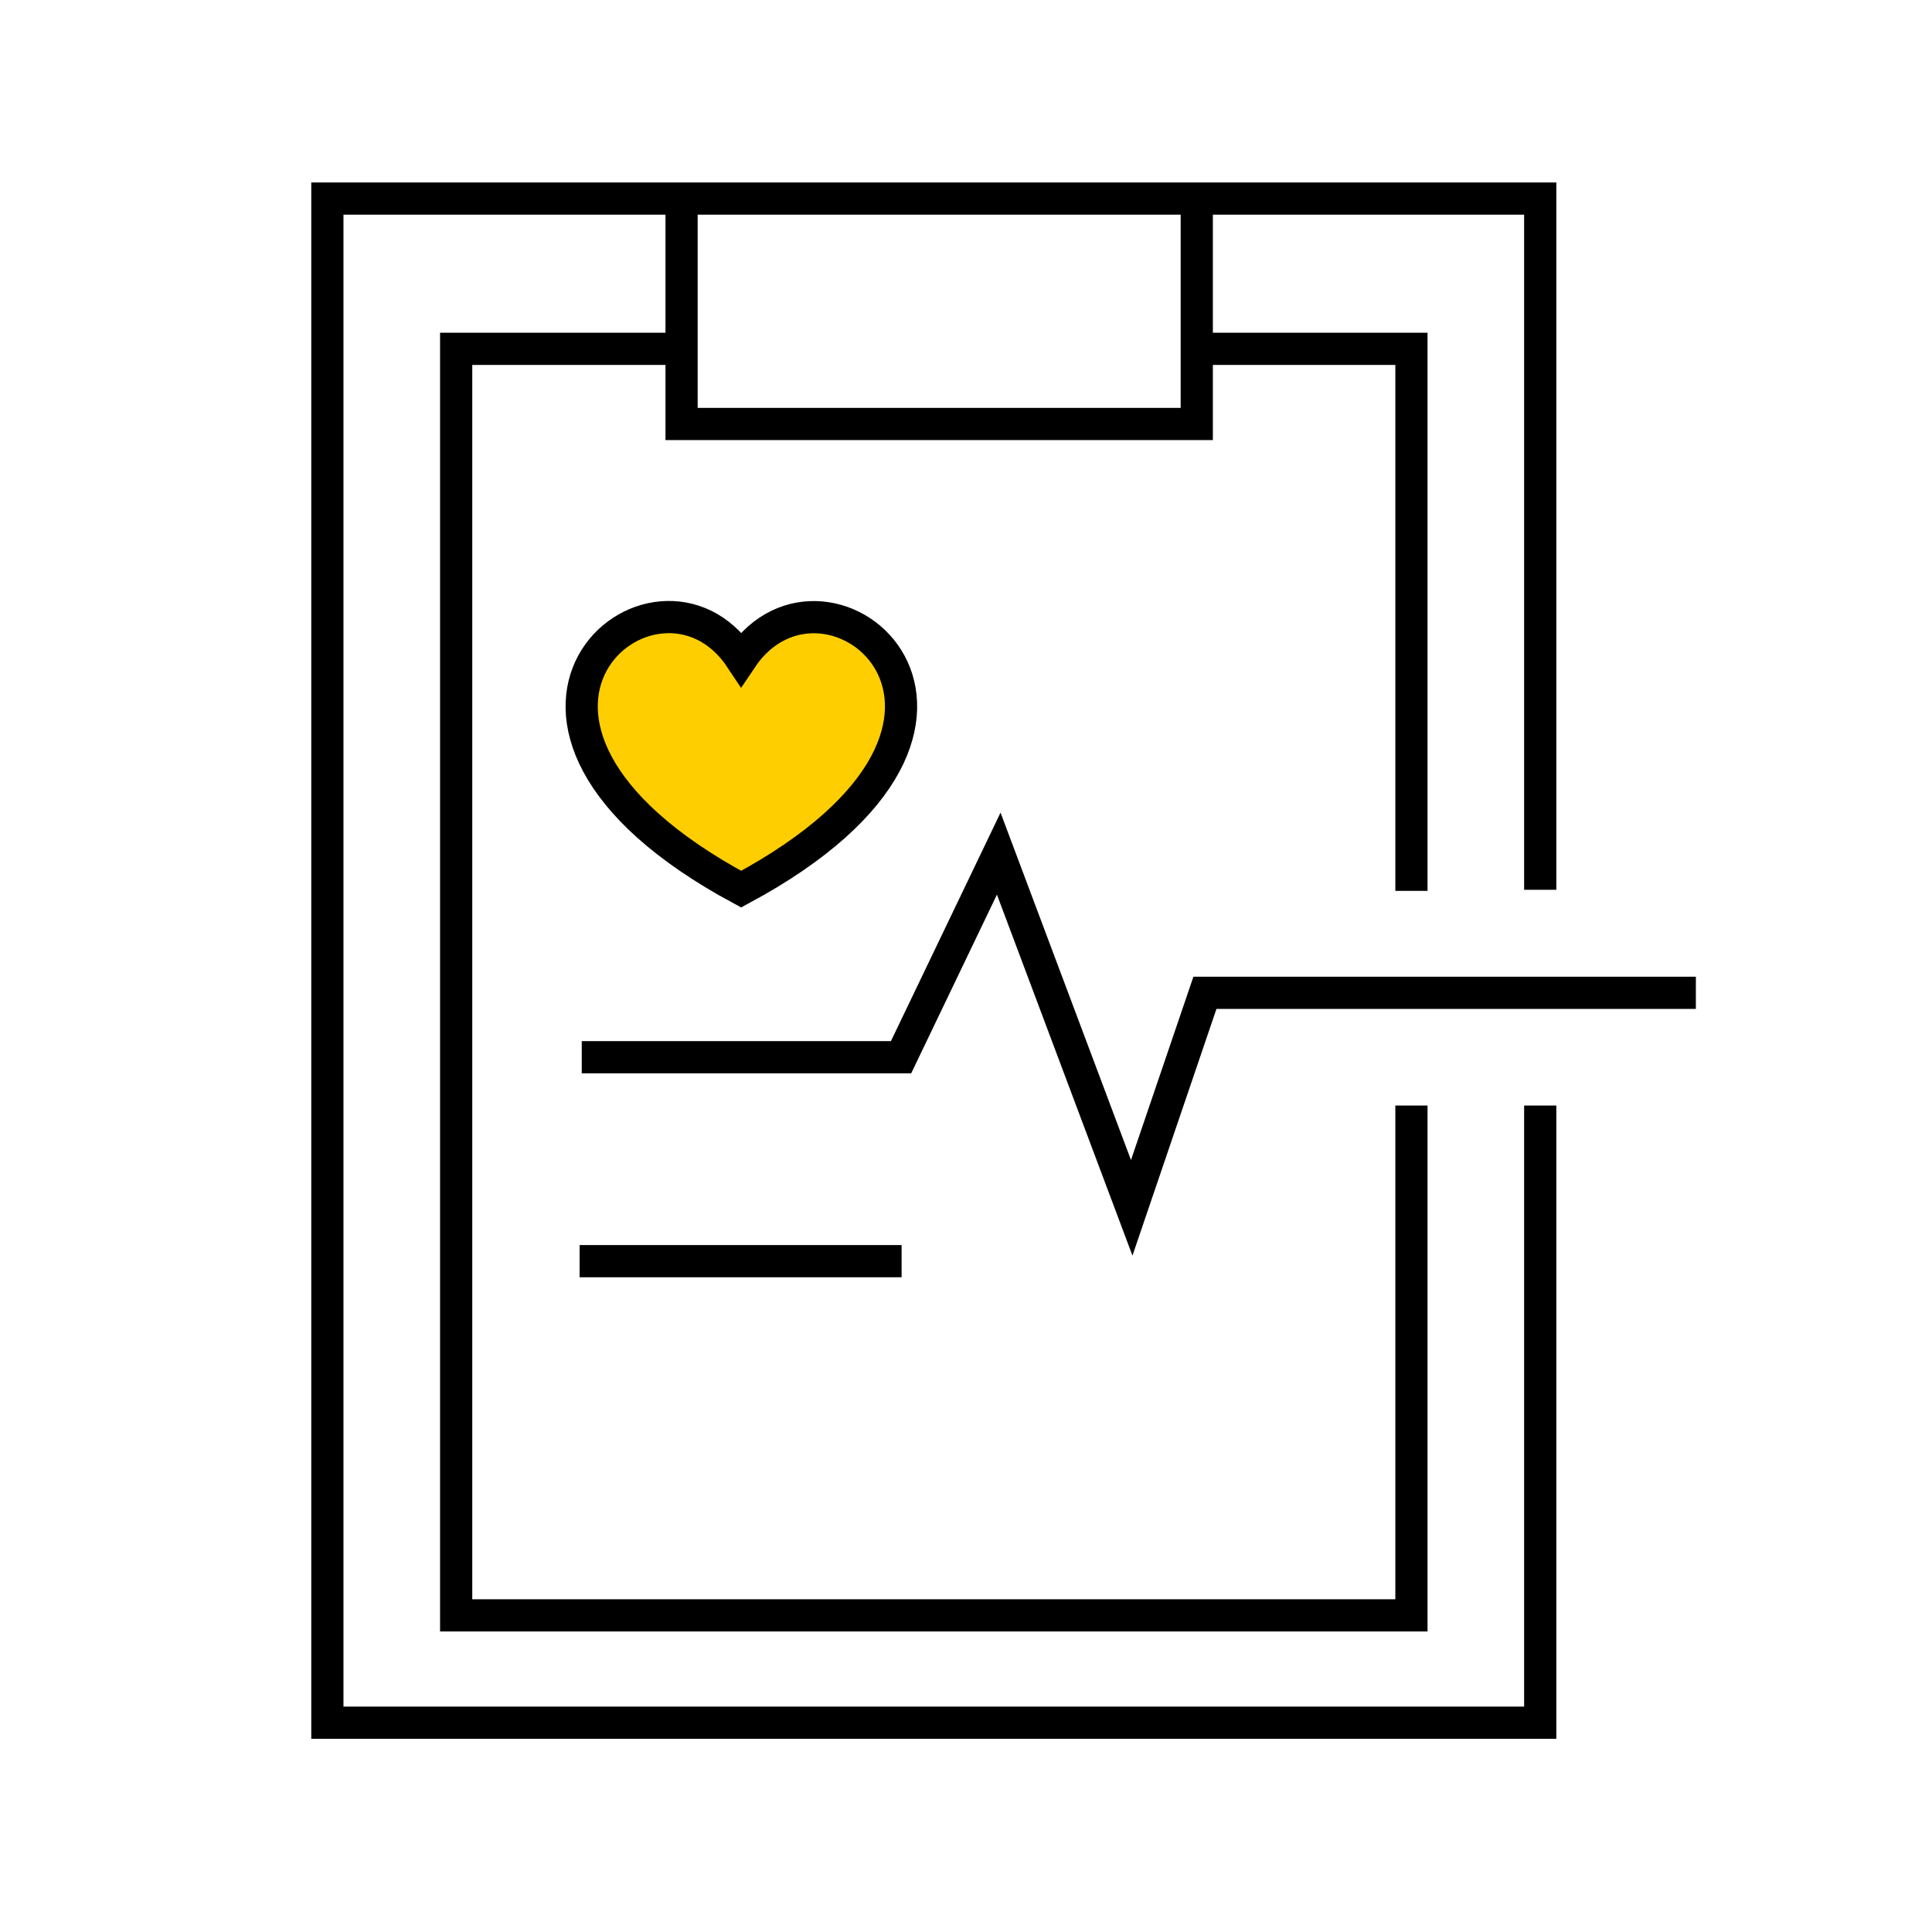
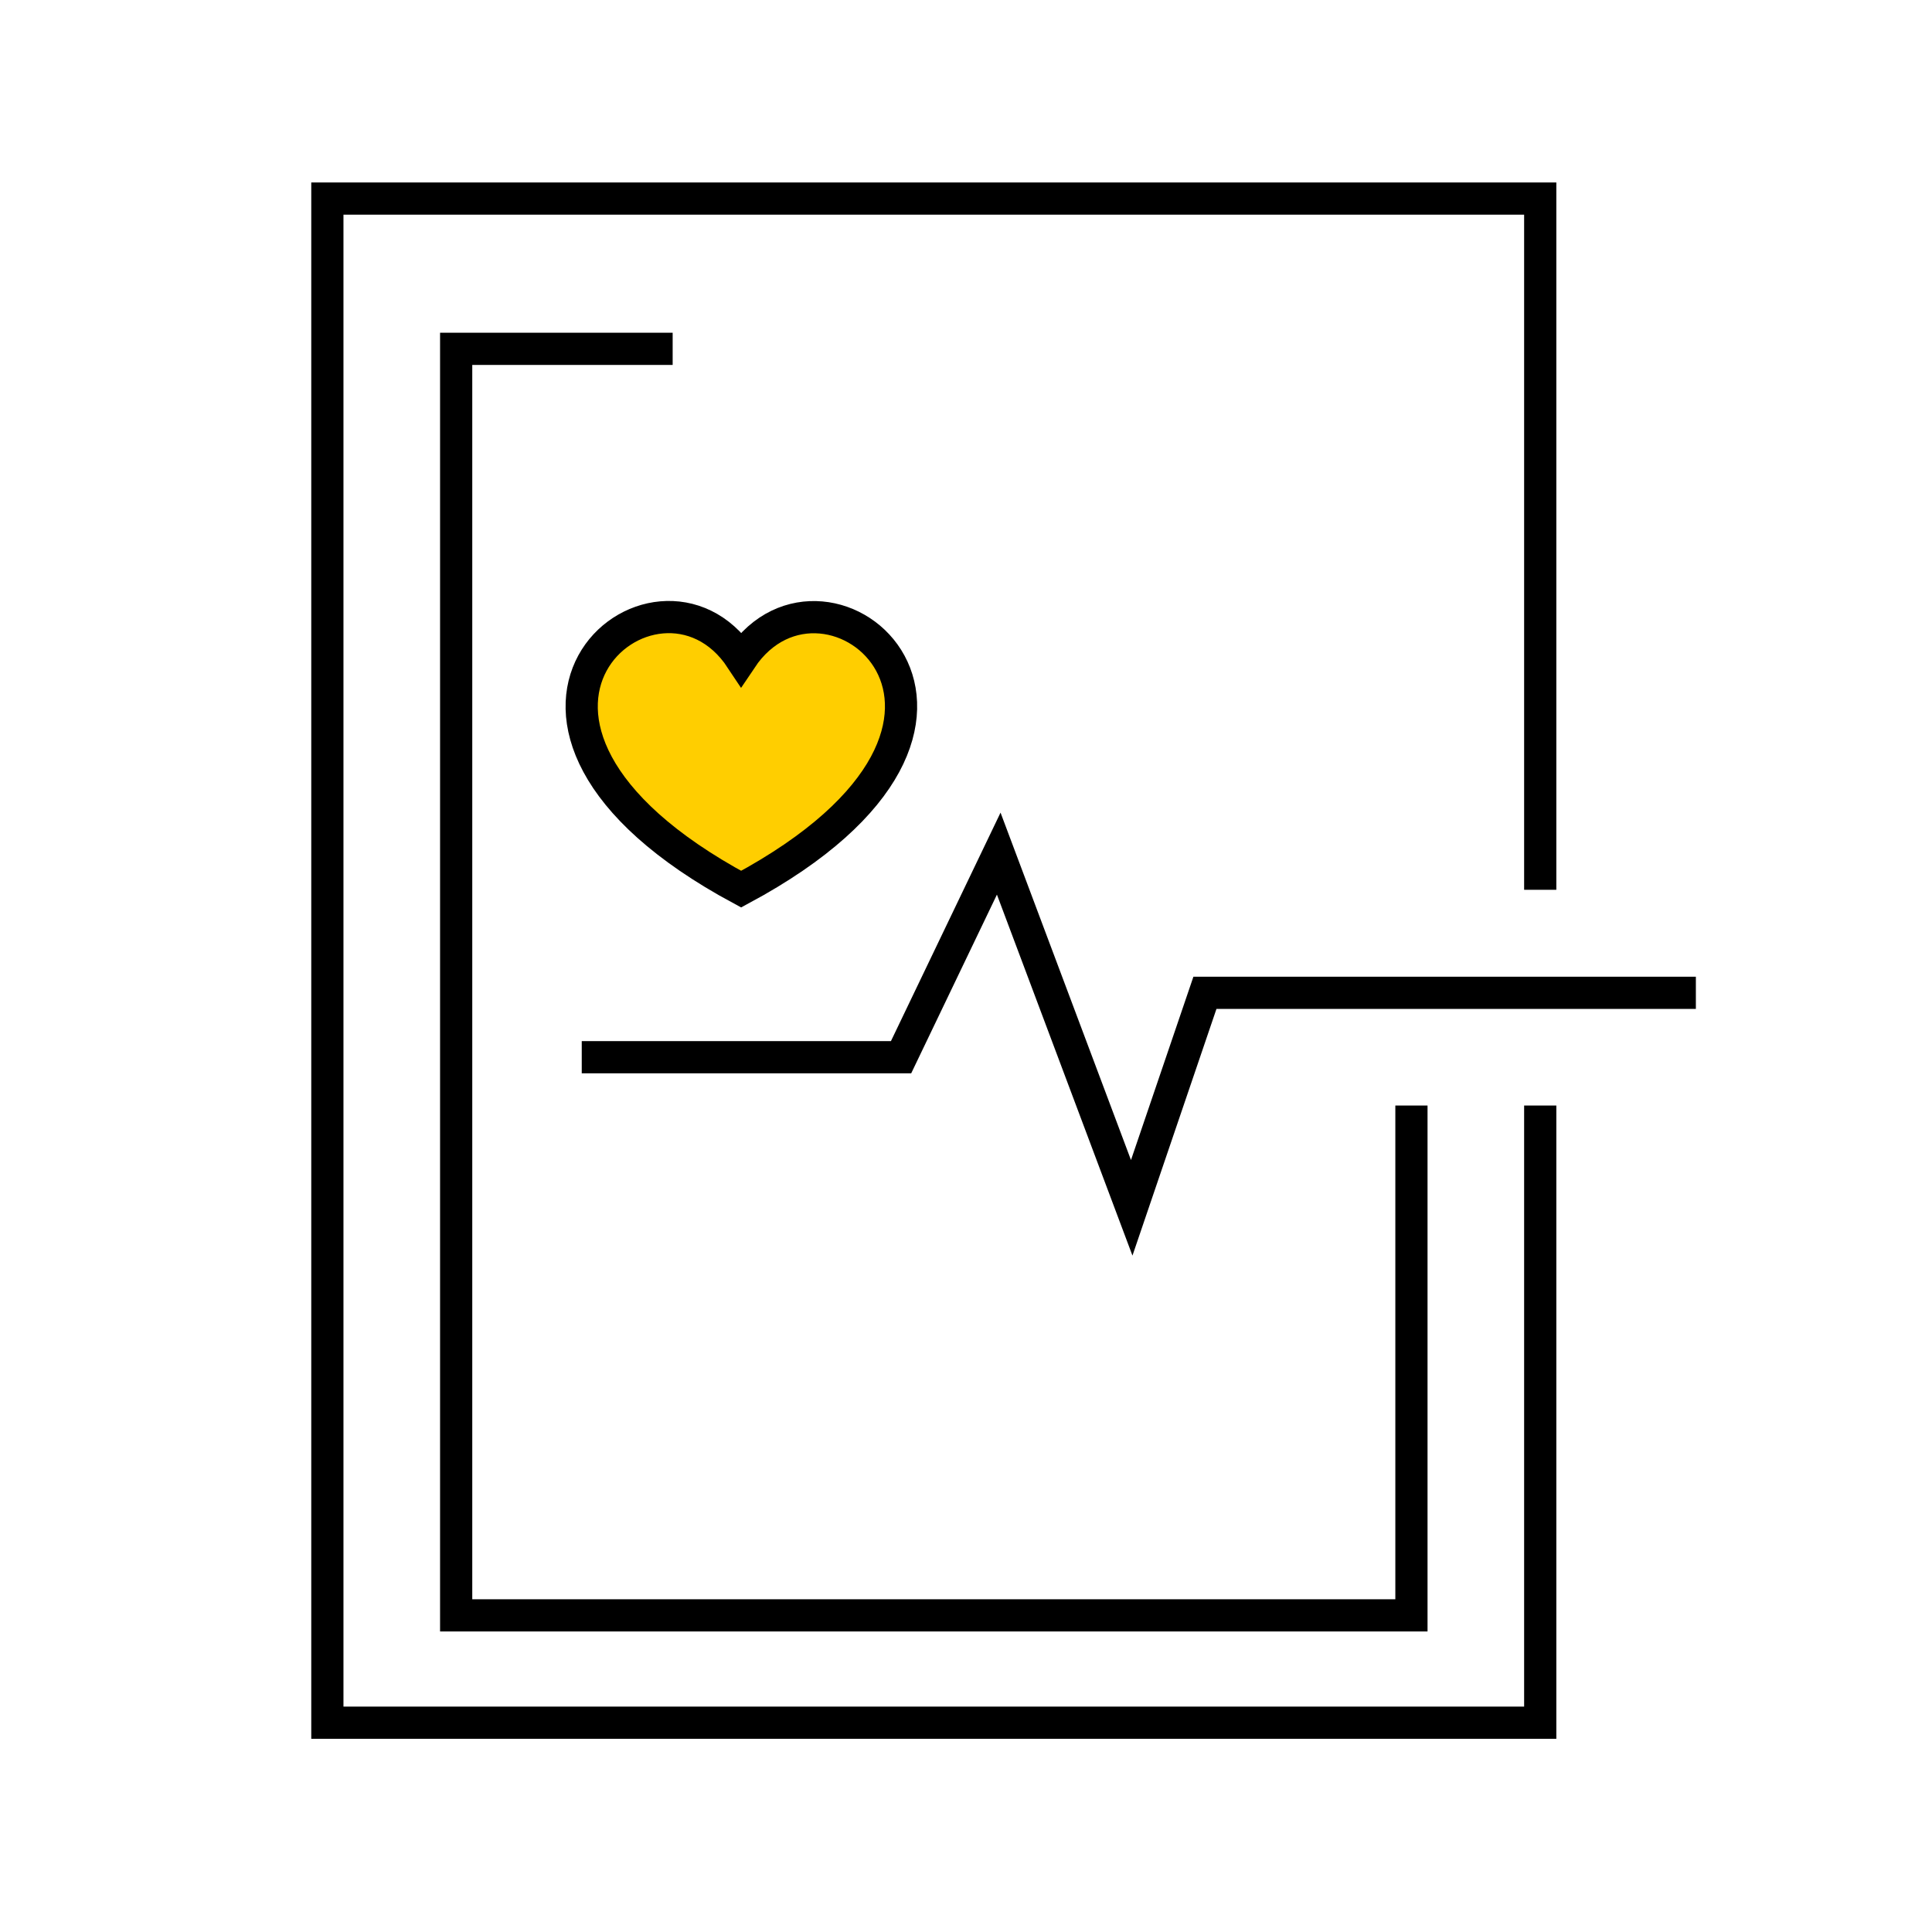
<svg xmlns="http://www.w3.org/2000/svg" id="icon_artwork" viewBox="0 0 180 180">
  <defs>
    <style>.cls-1,.cls-2,.cls-3{stroke:#000;stroke-width:3px;}.cls-1,.cls-4,.cls-3{fill:none;}.cls-2{fill:#ffce00;}.cls-3{stroke-miterlimit:3;}</style>
  </defs>
  <g>
    <path class="cls-2" d="M69.05,61.38c-7.85-11.88-29.09,5.8,0,21.46,29.14-15.65,7.93-33.32,0-21.46Z" />
    <polyline class="cls-3" points="143.5 103 143.5 160.5 30.5 160.5 30.5 18.5 143.5 18.5 143.5 82.9" />
-     <path id="Path_2619" class="cls-1" d="M63.5,19.1v20.4h48V18.5" />
    <polyline class="cls-1" points="131.5 103 131.5 150.5 42.5 150.5 42.5 63.83 42.5 32.5 62.67 32.5" />
-     <polyline class="cls-1" points="112.5 32.5 131.5 32.5 131.5 83" />
    <polyline class="cls-1" points="54.2 98.5 83.95 98.5 93.05 79.53 105.44 112.53 112.26 92.5 158 92.5" />
-     <line class="cls-1" x1="54" y1="117.5" x2="84" y2="117.5" />
  </g>
-   <rect class="cls-4" width="180" height="180" />
</svg>